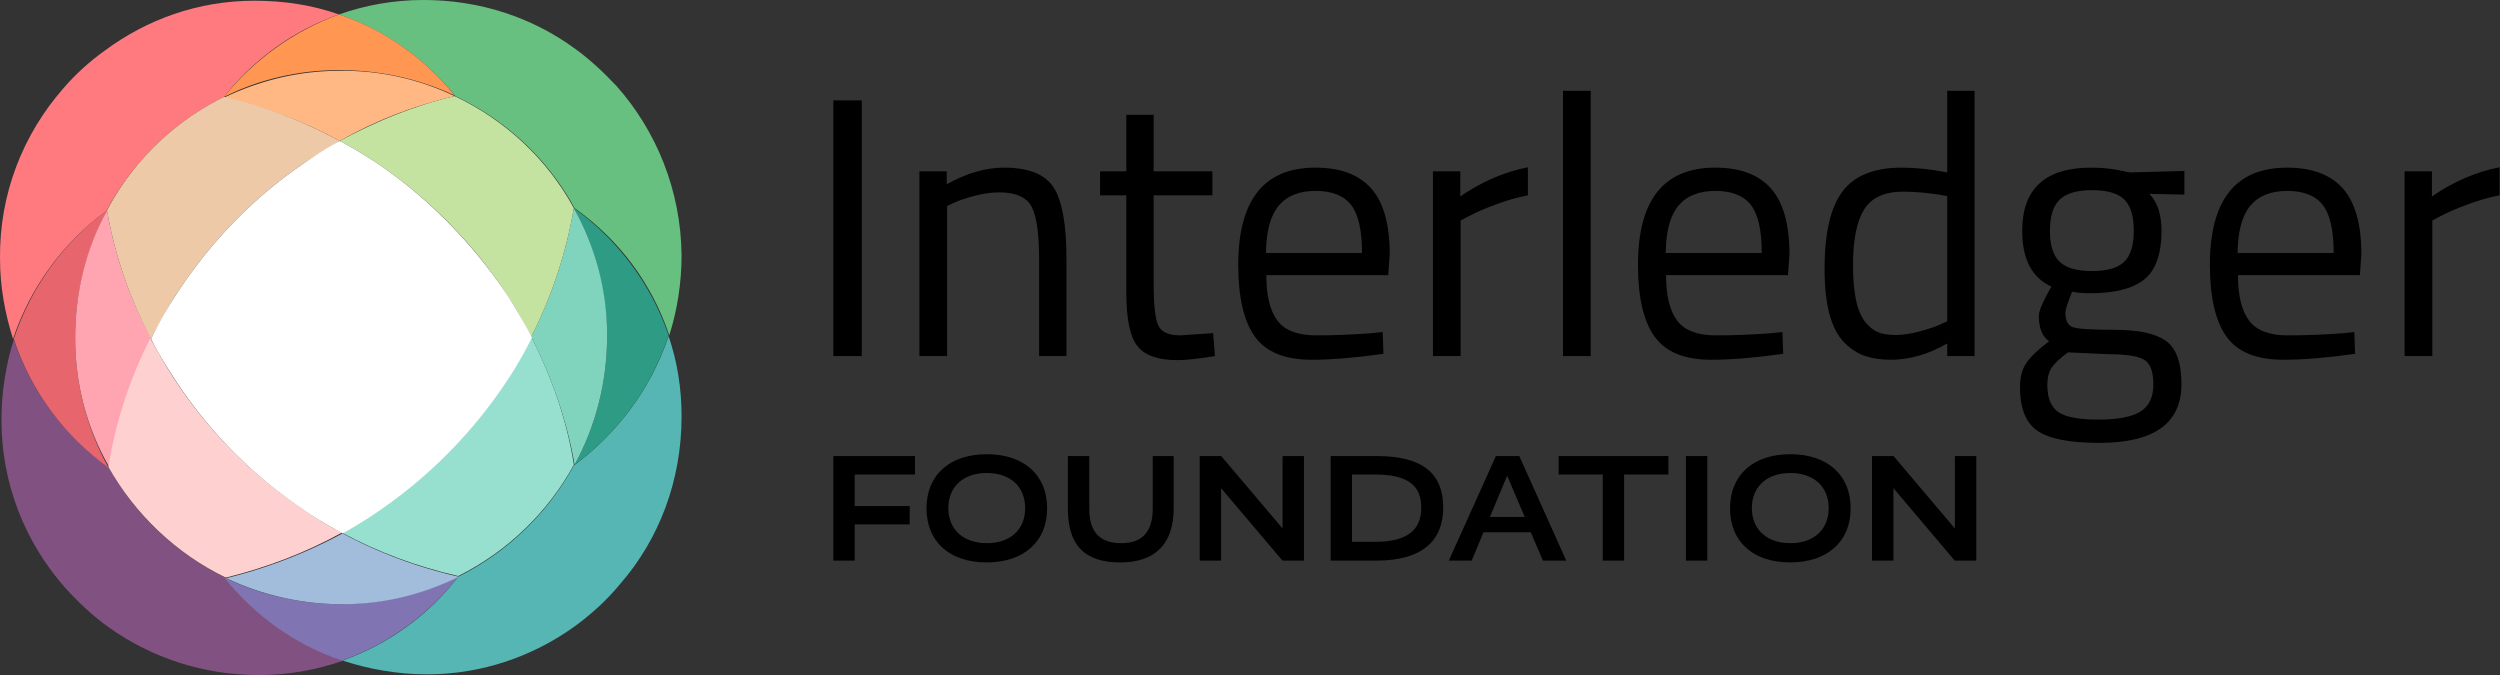
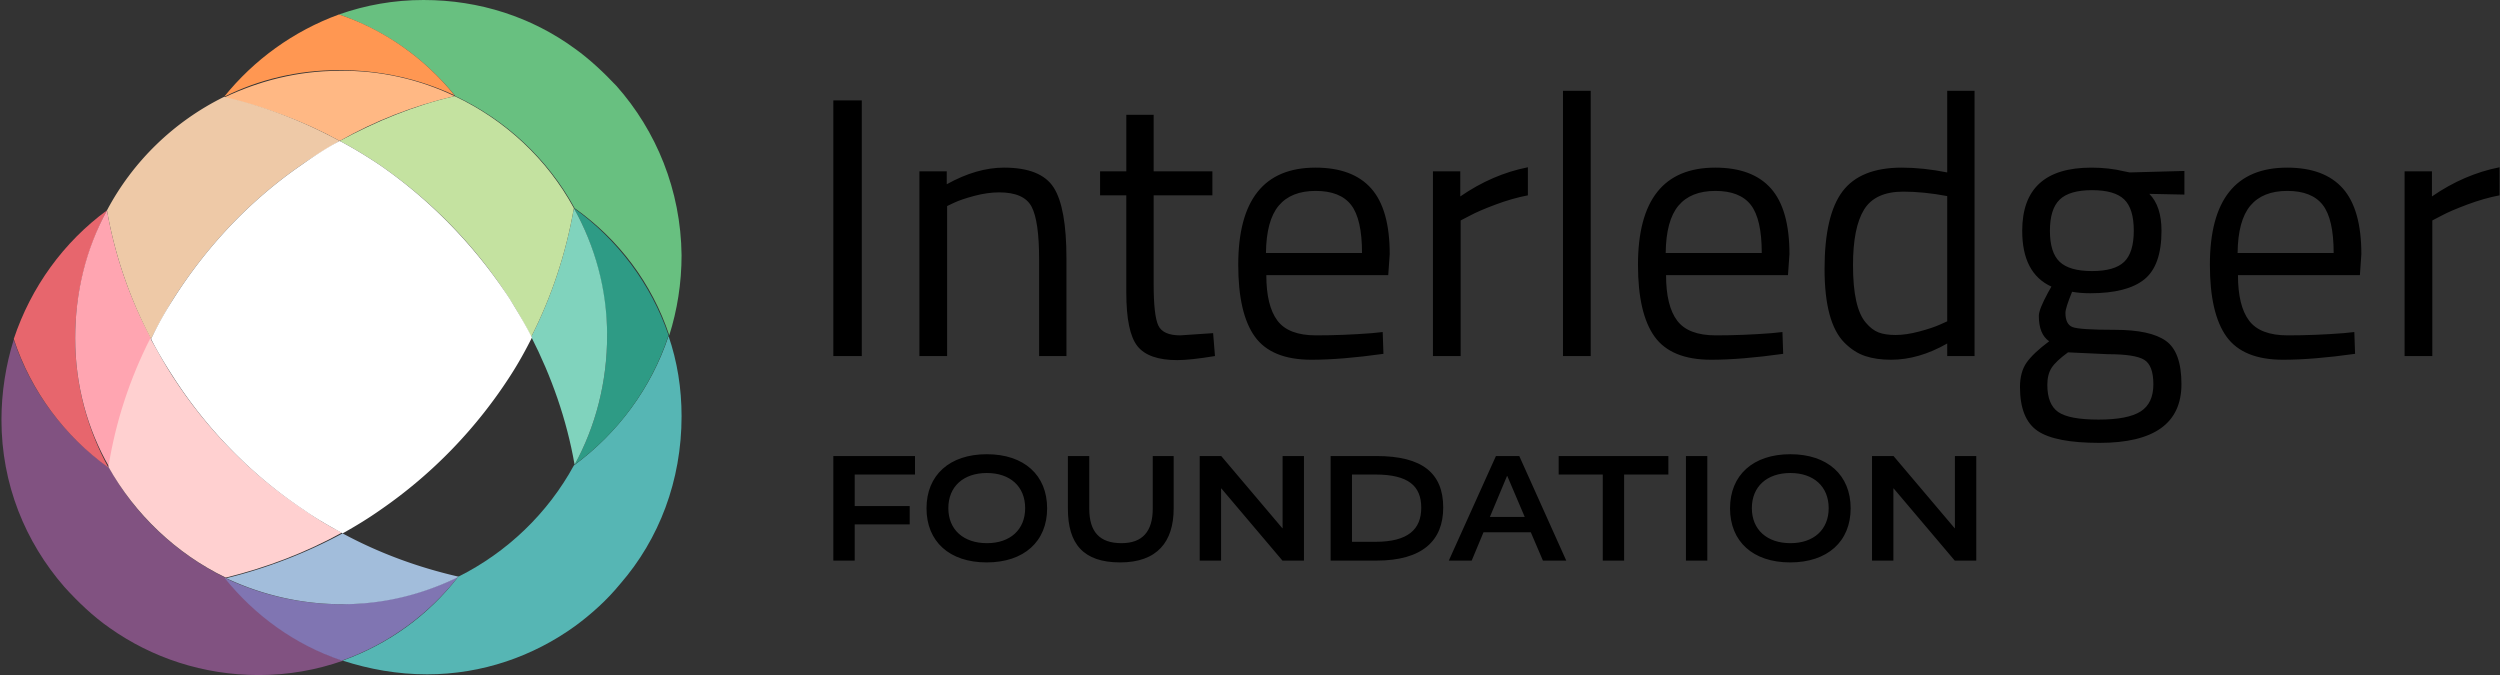
<svg xmlns="http://www.w3.org/2000/svg" width="1074" height="290" fill="none">
  <rect width="100%" height="100%" fill="#333333" stroke="none" />
  <path d="M370.221 43.127H358v109.831h12.221V43.126ZM406.883 152.958h-11.904V73.6h11.746v5.555c8.57-4.764 16.77-7.142 24.601-7.142 10.579 0 17.696 2.857 21.347 8.57 3.649 5.713 5.474 15.873 5.474 30.473v41.902h-11.743v-41.586c0-11.004-1.087-18.54-3.254-22.617-2.17-4.07-6.8-6.11-13.886-6.11-3.39 0-6.961.506-10.715 1.509-3.757 1.006-6.642 1.984-8.651 2.937l-3.015 1.428v64.439ZM520.842 83.917h-25.235v37.935c0 9.097.659 15.075 1.984 17.934 1.32 2.857 4.469 4.285 9.443 4.285l14.125-.953.795 9.84c-7.092 1.164-12.489 1.748-16.19 1.748-8.253 0-13.967-2.012-17.14-6.033-3.176-4.018-4.763-11.69-4.763-23.015v-41.74h-11.268V73.601h11.268V49.316h11.746v24.288h25.235v10.314ZM585.122 108.677c0-9.734-1.561-16.612-4.682-20.633-3.124-4.018-8.2-6.03-15.236-6.03-7.04 0-12.327 2.118-15.873 6.347-3.546 4.235-5.372 11.007-5.475 20.316h41.266Zm4.285 34.444 4.602-.478.32 9.365c-12.063 1.692-22.381 2.537-30.951 2.537-11.427 0-19.522-3.304-24.285-9.918-4.76-6.61-7.141-16.903-7.141-30.87 0-27.827 11.057-41.744 33.174-41.744 10.684 0 18.674 2.99 23.965 8.967 5.287 5.98 7.933 15.373 7.933 28.172l-.633 9.048h-52.376c0 8.785 1.586 15.293 4.76 19.522 3.176 4.235 8.703 6.35 16.587 6.35 7.88 0 15.898-.317 24.045-.951ZM615.592 152.958V73.6h11.746v10.793c9.207-6.35 18.888-10.53 29.045-12.538v12.063c-4.444.847-9.073 2.167-13.886 3.965-4.819 1.8-8.492 3.39-11.032 4.763l-3.968 2.062v58.25h-11.905ZM683.365 39H671.46v113.958h11.905V39ZM756.849 108.677c0-9.734-1.562-16.612-4.683-20.633-3.123-4.018-8.2-6.03-15.236-6.03-7.039 0-12.327 2.118-15.873 6.347-3.546 4.235-5.372 11.007-5.474 20.316h41.266Zm4.285 34.444 4.602-.478.319 9.365c-12.063 1.692-22.381 2.537-30.951 2.537-11.426 0-19.521-3.304-24.284-9.918-4.76-6.61-7.142-16.903-7.142-30.87 0-27.827 11.057-41.744 33.174-41.744 10.685 0 18.674 2.99 23.965 8.967 5.288 5.98 7.934 15.373 7.934 28.172l-.634 9.048h-52.376c0 8.785 1.587 15.293 4.76 19.522 3.177 4.235 8.704 6.35 16.587 6.35 7.881 0 15.898-.317 24.046-.951ZM807.001 142.801c1.907.743 4.366 1.109 7.381 1.109 3.015 0 6.399-.5 10.156-1.506 3.757-1.003 6.692-1.984 8.809-2.934l3.177-1.429V84.237c-6.772-1.273-13.069-1.91-18.888-1.91-8.042 0-13.65 2.572-16.823 7.701-3.177 5.133-4.763 13.094-4.763 23.887 0 12.274 1.85 20.531 5.554 24.76 1.693 2.009 3.494 3.387 5.397 4.126ZM848.27 39v113.958h-11.746v-5.397c-8.151 4.658-16.19 6.984-24.126 6.984-4.233 0-7.937-.531-11.11-1.587-3.174-1.053-6.139-2.962-8.89-5.71-5.71-5.717-8.57-16.271-8.57-31.668 0-15.395 2.565-26.505 7.701-33.33 5.129-6.825 13.621-10.237 25.473-10.237 6.133 0 12.641.69 19.522 2.065V39h11.746ZM880.644 99.154c0 6.244 1.4 10.687 4.204 13.333 2.804 2.645 7.433 3.965 13.889 3.965 6.452 0 11.057-1.32 13.808-3.965 2.751-2.646 4.129-7.117 4.129-13.41 0-6.298-1.378-10.77-4.129-13.415-2.751-2.642-7.356-3.968-13.808-3.968-6.456 0-11.085 1.35-13.889 4.049-2.804 2.698-4.204 7.166-4.204 13.41Zm-1.112 66.184c0 5.607 1.562 9.495 4.682 11.665 3.121 2.171 8.89 3.254 17.302 3.254 8.411 0 14.441-1.164 18.093-3.493 3.651-2.329 5.477-6.216 5.477-11.665 0-5.45-1.326-8.965-3.968-10.555-2.649-1.586-7.834-2.381-15.556-2.381l-17.143-.792c-3.49 2.54-5.847 4.763-7.061 6.667-1.217 1.903-1.826 4.334-1.826 7.3Zm22.381 24.921c-12.699 0-21.561-1.724-26.585-5.161-5.03-3.44-7.542-9.706-7.542-18.807 0-4.338.953-7.856 2.859-10.554 1.904-2.698 5.13-5.741 9.679-9.129-2.962-2.006-4.444-5.657-4.444-10.948 0-1.798 1.323-5.133 3.969-10.002l1.431-2.537c-8.362-3.812-12.541-11.799-12.541-23.967 0-18.093 9.893-27.141 29.681-27.141 5.08 0 9.784.53 14.125 1.59l2.381.474 23.49-.636v10.156l-15.078-.316c3.493 3.493 5.238 8.784 5.238 15.873 0 9.945-2.459 16.9-7.381 20.872-4.918 3.965-12.671 5.952-23.25 5.952-2.86 0-5.453-.214-7.778-.636-1.904 4.657-2.857 7.672-2.857 9.048 0 3.279 1.003 5.316 3.015 6.107 2.009.795 8.095 1.193 18.255 1.193 10.156 0 17.456 1.586 21.899 4.76 4.444 3.176 6.667 9.364 6.667 18.571 0 16.823-11.743 25.238-35.233 25.238ZM1002.54 108.677c0-9.734-1.56-16.612-4.685-20.633-3.123-4.018-8.2-6.03-15.236-6.03-7.039 0-12.327 2.118-15.873 6.347-3.546 4.235-5.372 11.007-5.474 20.316h41.268Zm4.28 34.444 4.6-.478.32 9.365c-12.059 1.692-22.377 2.537-30.947 2.537-11.426 0-19.521-3.304-24.284-9.918-4.76-6.61-7.142-16.903-7.142-30.87 0-27.827 11.057-41.744 33.174-41.744 10.685 0 18.679 2.99 23.969 8.967 5.28 5.98 7.93 15.373 7.93 28.172l-.63 9.048h-52.38c0 8.785 1.587 15.293 4.76 19.522 3.177 4.235 8.704 6.35 16.587 6.35 7.881 0 15.898-.317 24.043-.951ZM1033.01 152.958V73.6h11.75v10.793c9.2-6.35 18.89-10.53 29.04-12.538v12.063c-4.44.847-9.07 2.167-13.88 3.965-4.82 1.8-8.5 3.39-11.04 4.763l-3.96 2.062v58.25h-11.91ZM393.087 203.856h-25.909v13.538h23.63v7.877h-23.63v15.56H358v-44.918h35.087v7.943ZM423.939 203.204c-10.026 0-16.535 5.794-16.535 15.103 0 9.244 6.509 15.038 16.6 15.038 9.961 0 16.404-5.794 16.404-15.038 0-9.309-6.443-15.103-16.469-15.103Zm-.065 38.409c-16.016 0-25.844-8.983-25.844-23.241 0-14.255 9.893-23.241 25.909-23.241 16.015 0 25.908 8.986 25.908 23.241 0 14.258-9.958 23.241-25.973 23.241ZM504.204 218.502c0 14.259-7.095 23.111-22.98 23.111-15.882 0-22.459-8.008-22.459-23.111v-22.586h9.179v22.586c0 9.961 4.427 14.842 13.867 14.842 8.983 0 13.41-5.011 13.41-14.842v-22.586h8.983v22.586ZM560.181 240.831h-9.244l-26.235-30.985h-.13v30.985h-9.178v-44.918h9.243l26.235 30.988h.13v-30.988h9.179v44.918ZM590.841 203.856h-10.026v28.905h10.026c14.063 0 19.726-5.341 19.726-14.65 0-9.244-5.403-14.255-19.726-14.255Zm.522 36.975h-19.727v-44.918h19.727c19.661 0 28.644 7.359 28.644 22.133 0 14.128-8.853 22.785-28.644 22.785ZM647.539 204.505h-.131l-7.356 17.577h14.973l-7.486-17.577Zm25.321 36.326h-10.023l-5.207-12.175h-20.313l-5.077 12.175h-9.83l20.245-44.918h10.026l20.179 44.918ZM716.734 203.856h-19.009v36.975h-9.178v-36.975h-18.944v-7.943h47.131v7.943ZM724.282 195.913h9.179v44.918h-9.179v-44.918ZM769.132 203.204c-10.026 0-16.534 5.794-16.534 15.103 0 9.244 6.508 15.038 16.599 15.038 9.961 0 16.404-5.794 16.404-15.038 0-9.309-6.443-15.103-16.469-15.103Zm-.065 38.409c-16.016 0-25.843-8.983-25.843-23.241 0-14.255 9.892-23.241 25.908-23.241 16.016 0 25.909 8.986 25.909 23.241 0 14.258-9.958 23.241-25.974 23.241ZM849.005 240.831h-9.243l-26.235-30.985h-.13v30.985h-9.179v-44.918h9.244l26.234 30.988h.131v-30.988h9.178v44.918Z" fill="#000" />
  <path d="M97.191 248.394c-21.424-10.557-39.122-27.013-50.3-47.505-18.94-13.351-33.533-32.602-40.985-54.957C2.491 156.799.628 168.597.628 180.396c0 27.634 10.246 52.473 27.013 71.724 5.9 6.52 12.42 12.73 19.56 17.698C65.212 282.548 87.256 290 111.164 290c12.73 0 24.84-2.173 36.328-6.21-20.182-6.831-37.57-19.25-50.3-35.396Z" fill="#815281" />
  <path d="M196.858 247.773c.311 0 .311 0 0 0-15.214 7.452-31.98 11.488-49.989 11.799-18.008 0-34.775-4.037-49.99-11.178h-.31c13.041 16.146 30.118 28.565 50.3 35.396 20.182-7.141 37.259-19.871 49.989-36.017Z" fill="#8075B2" />
  <path d="M97.191 248.394c15.215 7.141 31.981 11.178 49.99 11.178 18.008 0 34.775-4.347 49.989-11.799-17.698-4.036-34.465-10.246-49.989-18.629a211.193 211.193 0 0 1-49.99 19.25Z" fill="#A2BDDB" />
  <path d="M287.213 144.379c3.726 10.867 5.589 22.356 5.589 34.465 0 27.634-9.626 52.783-26.392 72.034-5.589 6.831-12.109 12.73-19.251 18.009-18.008 13.04-40.053 20.803-63.651 20.803-12.73 0-24.839-2.174-36.327-5.9 19.871-7.141 36.948-19.561 49.678-36.017 21.114-10.557 38.502-27.323 49.679-47.816 18.94-13.972 33.223-33.223 40.675-55.578Z" fill="#56B6B4" />
-   <path d="M246.538 89.422c9.004 16.146 13.972 34.775 14.283 54.647 0 20.182-4.968 39.122-13.972 55.578 18.629-13.662 32.912-32.912 40.364-55.578-7.452-22.045-22.045-41.296-40.675-54.647Z" fill="#2E9B85" />
+   <path d="M246.538 89.422c9.004 16.146 13.972 34.775 14.283 54.647 0 20.182-4.968 39.122-13.972 55.578 18.629-13.662 32.912-32.912 40.364-55.578-7.452-22.045-22.045-41.296-40.675-54.647" fill="#2E9B85" />
  <path d="M246.848 199.647c9.005-16.456 13.972-35.396 13.972-55.578 0-19.872-5.278-38.501-14.282-54.647-3.416 19.561-9.625 38.191-18.319 55.268 8.694 17.077 15.214 35.396 18.629 54.957Z" fill="#80D3BD" />
-   <path d="M228.219 144.689c-2.794 5.589-5.899 11.178-9.315 16.457-14.282 22.665-33.222 42.227-55.578 57.441-5.278 3.726-10.867 7.141-16.456 10.246 15.525 8.383 32.291 14.593 49.989 18.629 21.114-10.556 38.501-27.323 49.679-47.815-3.105-19.561-9.625-37.88-18.319-54.958Z" fill="#97E0CF" />
-   <path d="M45.65 90.664C57.137 69.24 74.835 52.163 96.26 41.606 108.99 25.46 126.067 13.04 145.627 6.21 134.14 2.173 122.03.31 109.3.31c-24.218 0-46.263 8.073-64.272 21.424-6.52 4.658-12.73 10.247-18.008 16.456C9.943 57.752-.304 83.213.007 111.156c0 12.109 2.173 23.598 5.589 34.465 7.452-22.356 21.734-41.606 40.053-54.957Z" fill="#FF7A7F" />
  <path d="M46.581 200.889C37.577 184.433 32.3 165.492 32.3 145.31c0-19.871 4.968-38.501 13.661-54.957-18.63 13.662-32.601 32.912-40.053 55.268 7.452 22.666 22.045 41.916 40.674 55.268Z" fill="#E7666D" />
  <path d="M45.96 90.353C36.957 106.81 32.3 125.44 32.3 145.31c0 20.182 5.278 39.123 14.593 55.268 3.415-19.561 9.625-38.19 18.008-55.268-9.004-16.766-15.524-35.396-18.94-54.957Z" fill="#FFA5B1" />
  <path d="M130.414 218.897c-22.356-14.903-41.606-34.464-56.2-57.13-3.415-5.279-6.52-10.867-9.625-16.456-8.694 17.077-14.904 35.706-18.008 55.267 11.488 20.493 29.186 37.259 50.3 47.506h.31c17.698-4.347 34.465-10.868 49.679-19.251-5.589-2.794-11.178-6.21-16.456-9.936Z" fill="#FFD0D0" />
  <path d="M145.628 6.21C157.116 2.173 169.225 0 181.956 0c24.218 0 46.573 7.452 64.892 20.803 6.521 4.657 12.42 10.246 18.009 16.146 17.077 19.25 27.634 44.71 27.944 72.655 0 12.109-1.863 23.597-5.278 34.465-7.452-22.356-21.734-41.296-40.675-54.647-11.488-21.114-29.496-37.88-51.231-48.127-13.04-16.145-30.118-28.254-49.989-35.085Z" fill="#68C080" />
  <path d="M96.26 41.606c14.903-7.452 31.67-11.488 49.368-11.488s34.465 3.726 49.679 10.867C182.577 25.15 165.189 12.73 145.628 6.21 126.067 13.35 108.99 25.77 96.26 41.606Z" fill="#FF9752" />
  <path d="M145.939 60.546c15.214-8.694 31.98-15.214 49.368-19.25-14.904-7.142-31.981-11.178-49.679-10.868-17.698 0-34.465 4.347-49.368 11.489 17.698 4.036 34.464 10.246 49.679 18.63Z" fill="#FFB884" />
  <path d="M145.938 60.546c5.9 3.105 11.489 6.52 17.078 10.246 22.045 15.215 40.985 34.465 55.578 57.131 3.415 5.278 6.52 10.867 9.625 16.767 8.694-17.077 14.904-35.707 18.319-55.268-11.488-21.114-29.497-37.88-51.231-48.126-17.388 4.036-33.844 10.867-49.369 19.25Z" fill="#C4E2A0" />
  <path d="M64.9 145.621a225.974 225.974 0 0 1 9.315-16.767c14.282-22.665 32.912-42.537 54.957-57.751 5.278-3.726 11.178-7.141 16.767-10.557-15.525-8.383-31.981-14.904-49.68-18.94C74.837 52.163 57.139 69.24 45.96 90.353c3.415 19.561 9.936 38.191 18.94 55.268Z" fill="#EEC9A7" />
  <path d="M163.016 70.792c-5.589-3.726-11.178-7.141-17.077-10.246-5.899 3.105-11.488 6.83-16.767 10.557-22.045 15.214-40.674 35.085-54.957 57.751a145.439 145.439 0 0 0-9.315 16.767c2.795 5.589 6.21 11.178 9.626 16.456 14.593 22.666 33.843 42.227 56.199 57.131 5.278 3.726 10.867 6.831 16.456 9.935 5.589-3.104 11.178-6.52 16.456-10.246 22.045-15.214 40.985-34.775 55.578-57.441 3.416-5.278 6.52-10.867 9.315-16.456-2.795-5.589-6.21-11.178-9.625-16.767-14.904-22.666-33.844-42.227-55.889-57.44Z" fill="#fff" />
</svg>